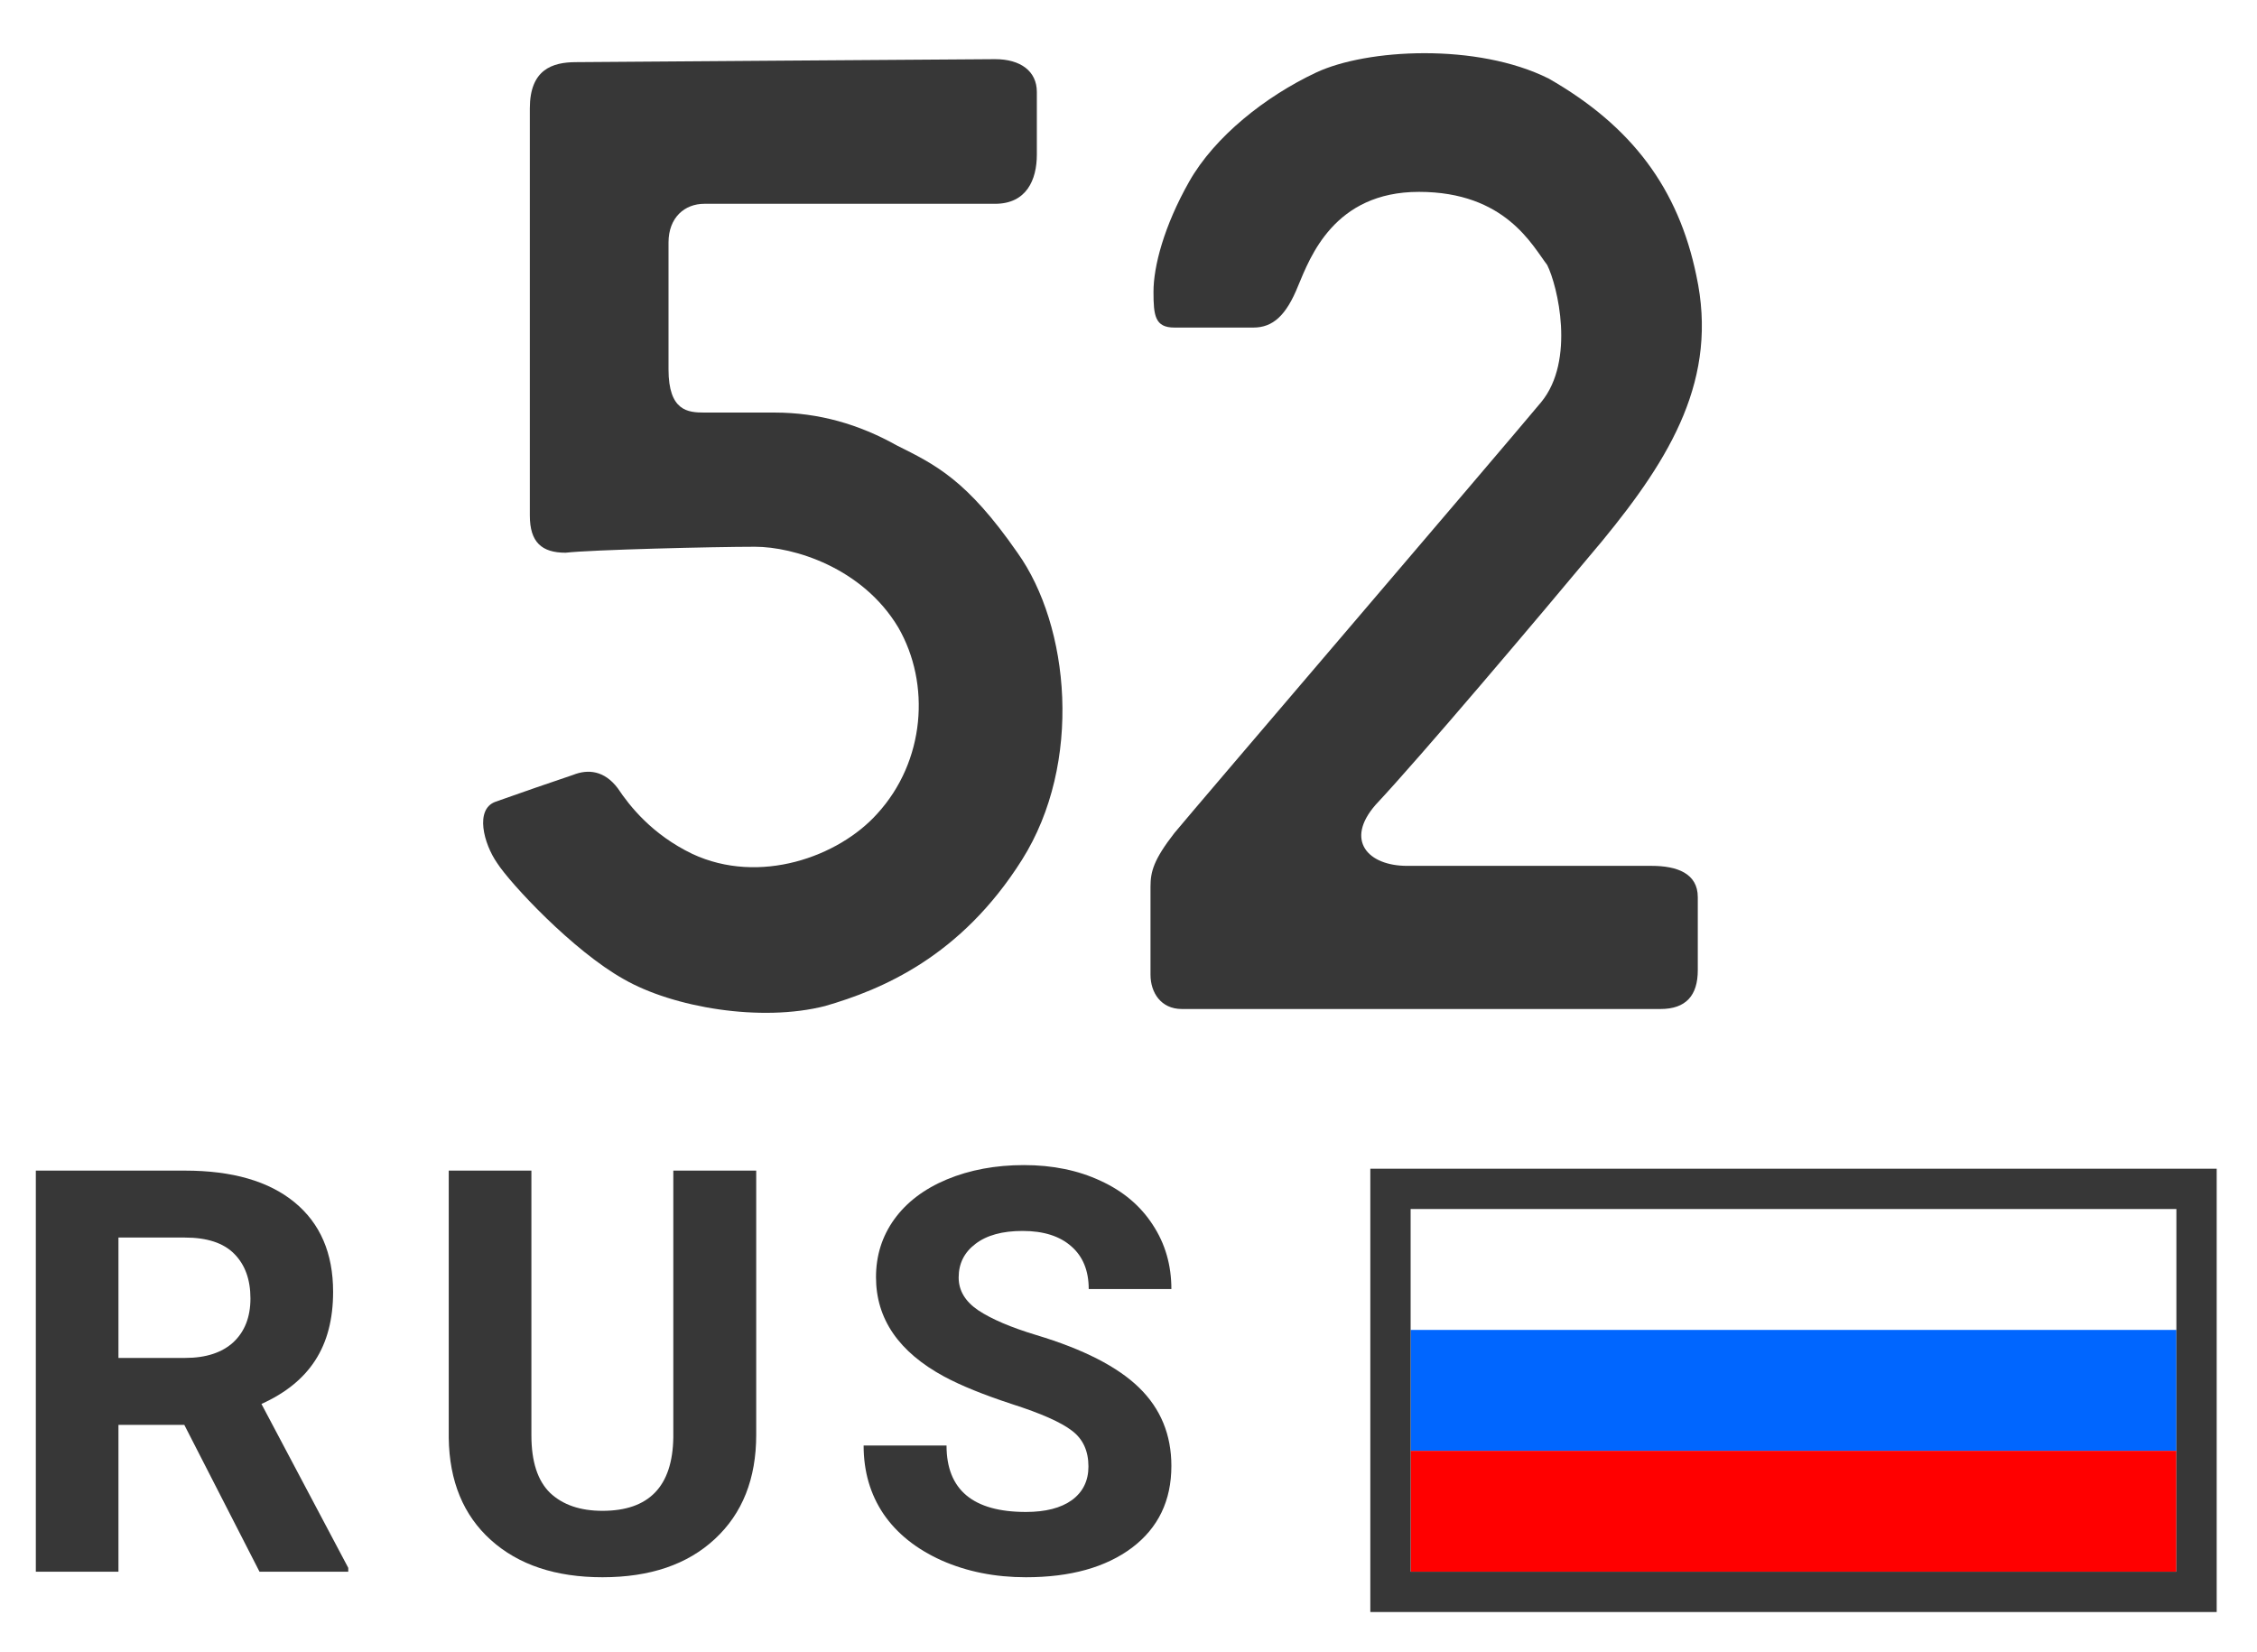
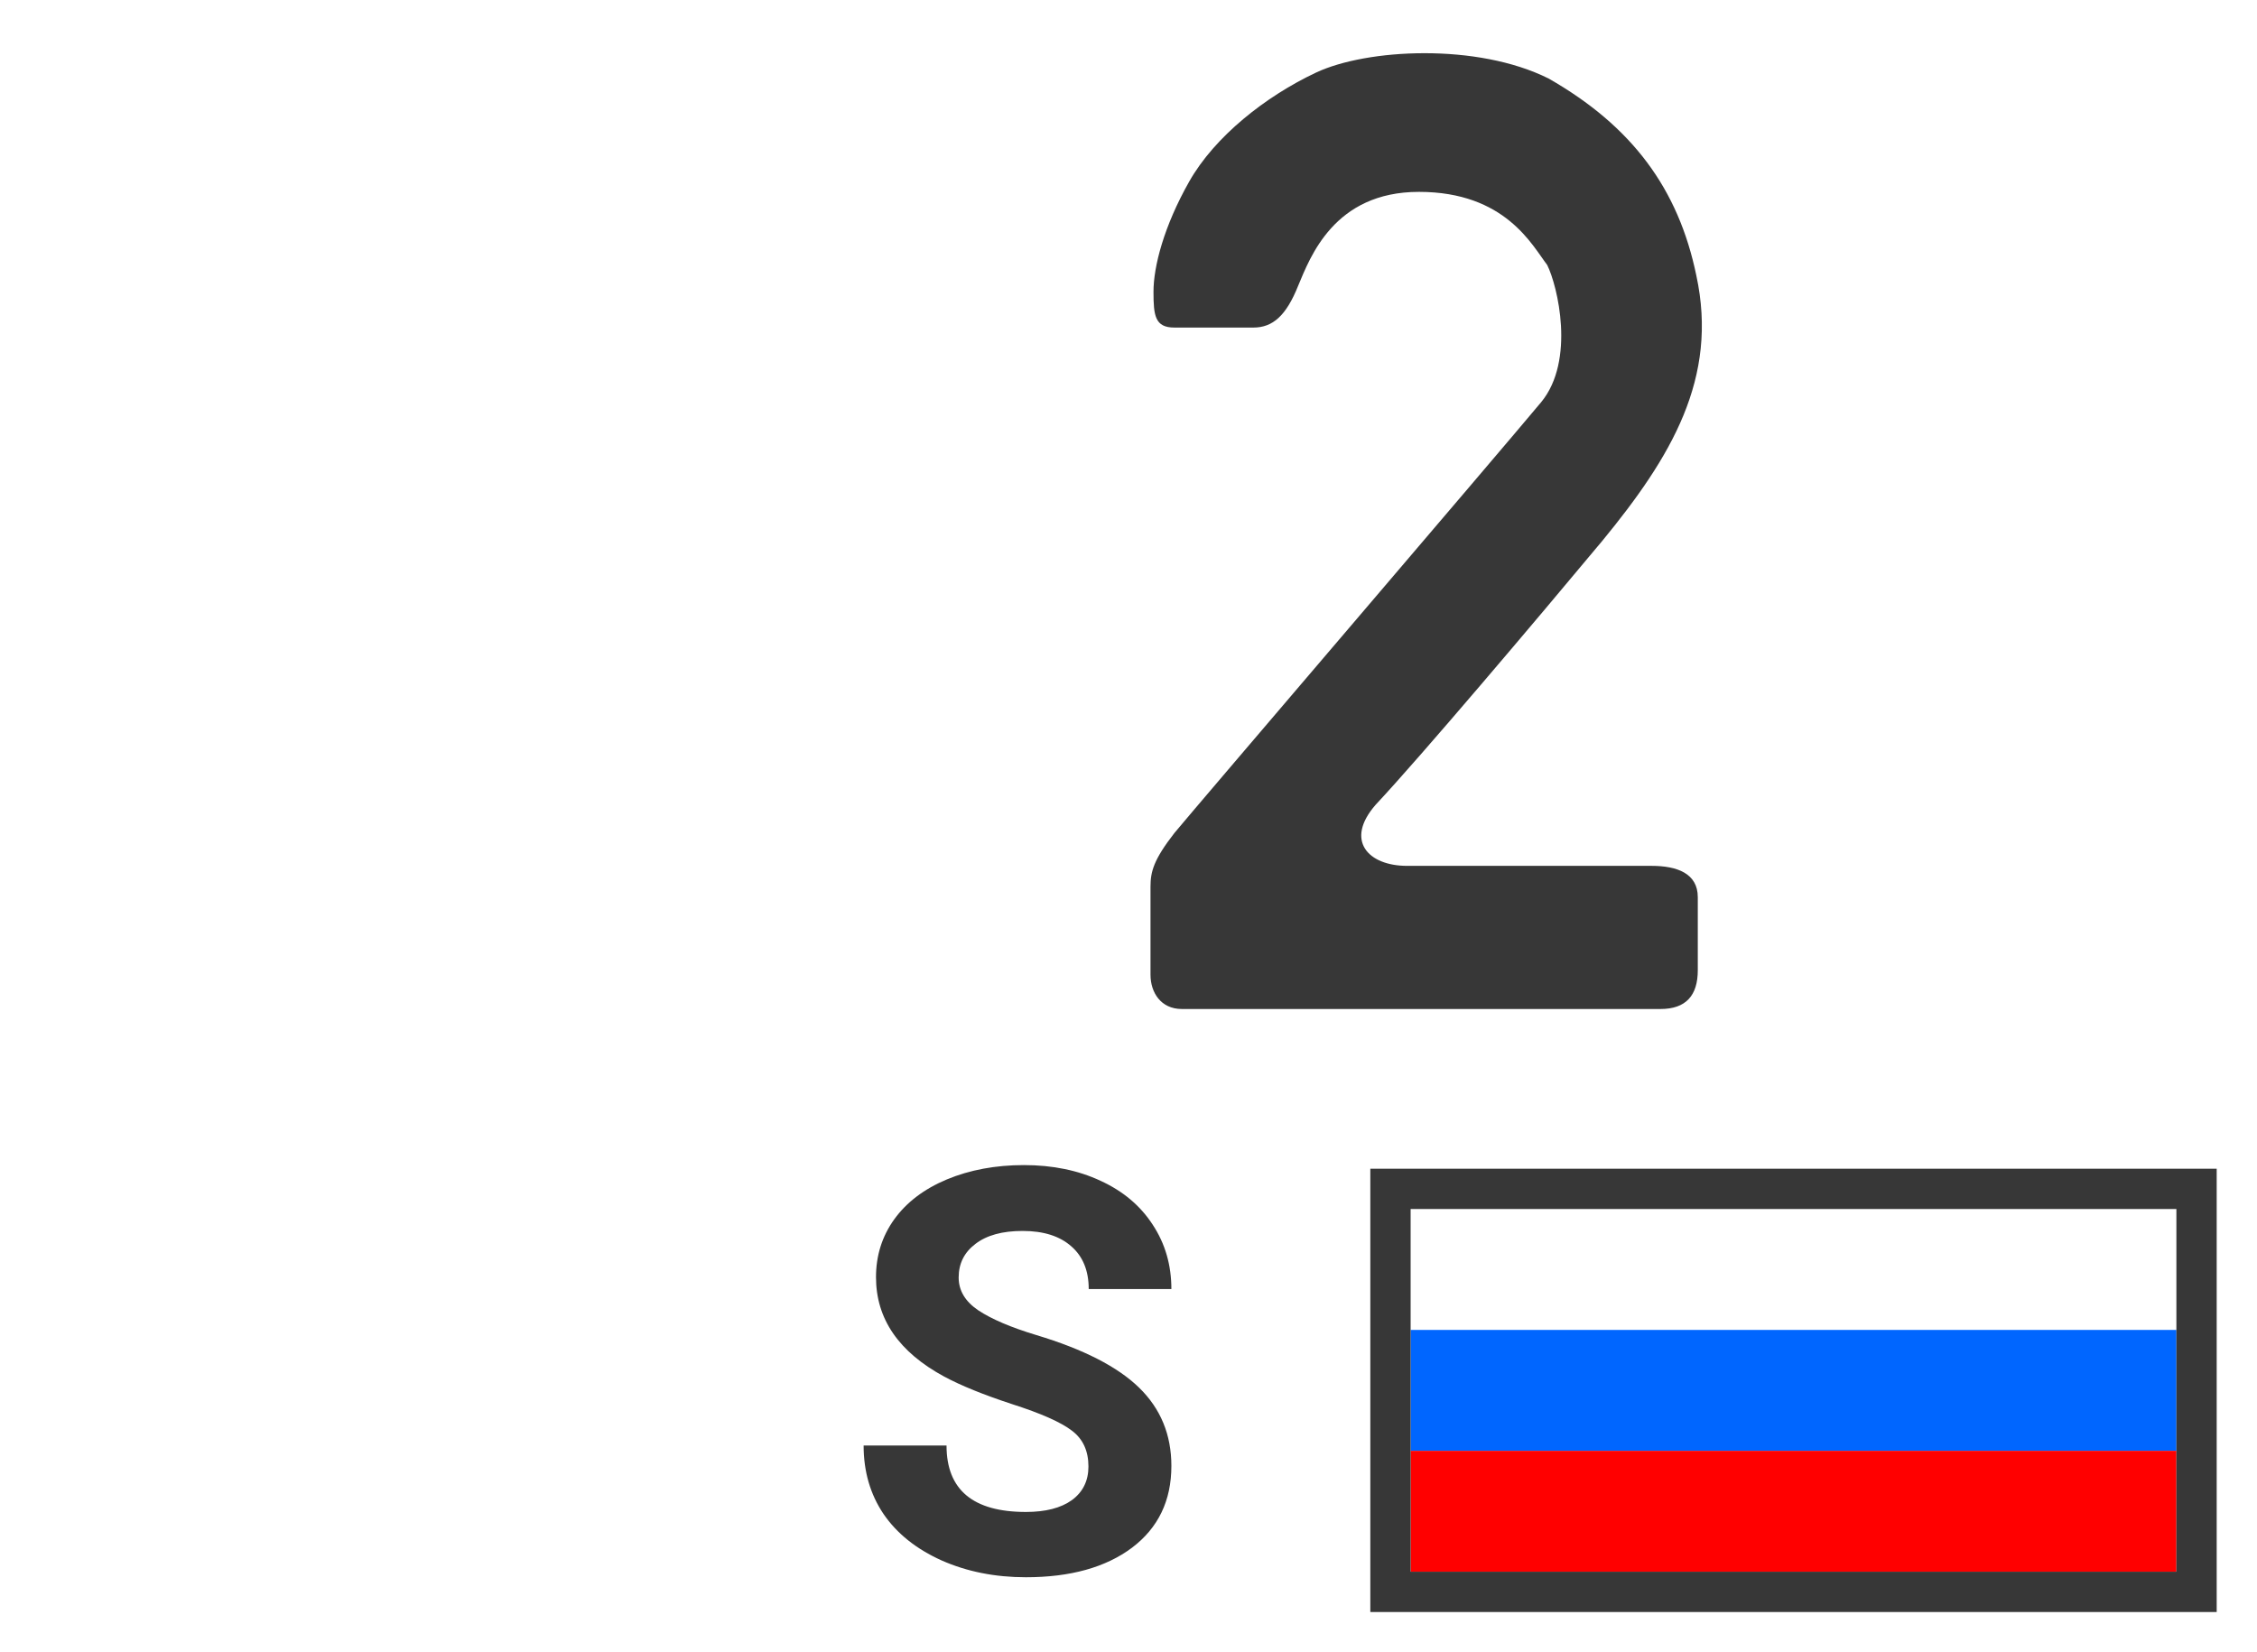
<svg xmlns="http://www.w3.org/2000/svg" width="56" height="41" viewBox="0 0 56 41" fill="none">
-   <path d="M0 0H56V41H0V0Z" fill="white" />
-   <path d="M4.573 35.356H2.939V39H0.889V29.047H4.587C5.763 29.047 6.67 29.309 7.308 29.833C7.946 30.357 8.265 31.098 8.265 32.055C8.265 32.734 8.117 33.301 7.82 33.757C7.529 34.208 7.084 34.568 6.487 34.837L8.641 38.904V39H6.439L4.573 35.356ZM2.939 33.695H4.594C5.109 33.695 5.507 33.565 5.79 33.306C6.073 33.041 6.214 32.679 6.214 32.219C6.214 31.749 6.079 31.38 5.811 31.111C5.546 30.842 5.138 30.708 4.587 30.708H2.939V33.695Z" fill="#373737" />
-   <path d="M18.763 29.047V35.602C18.763 36.692 18.422 37.553 17.738 38.187C17.059 38.82 16.129 39.137 14.949 39.137C13.787 39.137 12.864 38.829 12.18 38.214C11.497 37.599 11.148 36.753 11.134 35.678V29.047H13.185V35.616C13.185 36.268 13.34 36.744 13.65 37.045C13.964 37.341 14.397 37.489 14.949 37.489C16.102 37.489 16.687 36.883 16.706 35.671V29.047H18.763Z" fill="#373737" />
  <path d="M27.006 36.389C27.006 36.001 26.869 35.705 26.596 35.5C26.323 35.29 25.83 35.072 25.119 34.844C24.408 34.611 23.846 34.383 23.431 34.16C22.301 33.55 21.735 32.727 21.735 31.692C21.735 31.155 21.886 30.676 22.187 30.257C22.492 29.833 22.927 29.503 23.492 29.266C24.062 29.029 24.7 28.91 25.406 28.91C26.117 28.91 26.751 29.04 27.307 29.3C27.863 29.555 28.294 29.917 28.599 30.387C28.909 30.856 29.064 31.389 29.064 31.986H27.013C27.013 31.531 26.869 31.177 26.582 30.927C26.295 30.672 25.892 30.544 25.372 30.544C24.871 30.544 24.481 30.651 24.203 30.865C23.925 31.075 23.786 31.353 23.786 31.699C23.786 32.023 23.948 32.294 24.272 32.513C24.6 32.731 25.081 32.937 25.714 33.128C26.881 33.479 27.731 33.914 28.264 34.434C28.797 34.953 29.064 35.6 29.064 36.375C29.064 37.236 28.738 37.913 28.086 38.405C27.434 38.893 26.557 39.137 25.454 39.137C24.689 39.137 23.991 38.998 23.363 38.72C22.734 38.437 22.253 38.052 21.92 37.565C21.592 37.077 21.428 36.512 21.428 35.869H23.485C23.485 36.967 24.142 37.517 25.454 37.517C25.942 37.517 26.323 37.419 26.596 37.223C26.869 37.022 27.006 36.744 27.006 36.389Z" fill="#373737" />
  <path d="M35 33H54V36H35V33Z" fill="#0066FF" />
  <path d="M35 36H54V39H35V36Z" fill="#FF0000" />
  <path fill-rule="evenodd" clip-rule="evenodd" d="M54 30H35V39H54V30ZM34 29V40H55V29H34Z" fill="#373737" />
-   <path d="M14.293 1.542C13.701 1.542 13.146 1.727 13.146 2.689V12.79C13.146 13.456 13.442 13.715 14.034 13.715C14.663 13.641 17.734 13.567 18.733 13.567C19.695 13.567 21.397 14.085 22.285 15.565C23.099 16.971 22.951 18.895 21.767 20.19C20.805 21.263 18.844 21.966 17.179 21.189C16.18 20.708 15.625 20.005 15.329 19.561C14.996 19.117 14.589 19.08 14.219 19.228C13.775 19.376 12.813 19.709 12.295 19.894C11.777 20.079 11.999 20.93 12.332 21.411C12.665 21.929 14.219 23.594 15.477 24.297C16.698 25 18.881 25.37 20.472 24.963C21.878 24.556 23.839 23.742 25.356 21.337C26.873 18.932 26.54 15.528 25.245 13.715C23.987 11.902 23.21 11.532 22.248 11.051C21.323 10.533 20.324 10.237 19.214 10.237H17.475C17.068 10.237 16.587 10.2 16.587 9.164V6.019C16.587 5.39 16.994 5.057 17.475 5.057H24.69C25.467 5.057 25.726 4.465 25.726 3.836V2.282C25.726 1.764 25.319 1.468 24.69 1.468C24.061 1.468 14.7 1.542 14.293 1.542Z" fill="#373737" />
  <path d="M29.323 25.037H41.2C41.829 25.037 42.125 24.704 42.125 24.075V22.262C42.125 21.67 41.607 21.485 40.978 21.485H34.91C33.948 21.485 33.356 20.856 34.133 19.968C35.243 18.784 38.092 15.417 39.757 13.419C41.459 11.347 42.643 9.386 42.088 6.833C41.644 4.687 40.497 3.133 38.425 1.949C36.649 1.061 33.911 1.209 32.653 1.801C31.395 2.393 30.137 3.392 29.508 4.502C28.879 5.612 28.62 6.611 28.62 7.24C28.62 7.832 28.657 8.128 29.138 8.128H31.099C31.58 8.128 31.913 7.832 32.209 7.092C32.505 6.389 33.097 4.761 35.206 4.761C37.352 4.761 38.018 6.093 38.388 6.574C38.647 7.092 39.091 8.942 38.24 9.978C37.13 11.31 29.656 20.042 29.138 20.671C28.62 21.337 28.546 21.633 28.546 22.003V24.186C28.546 24.63 28.805 25.037 29.323 25.037Z" fill="#373737" />
</svg>